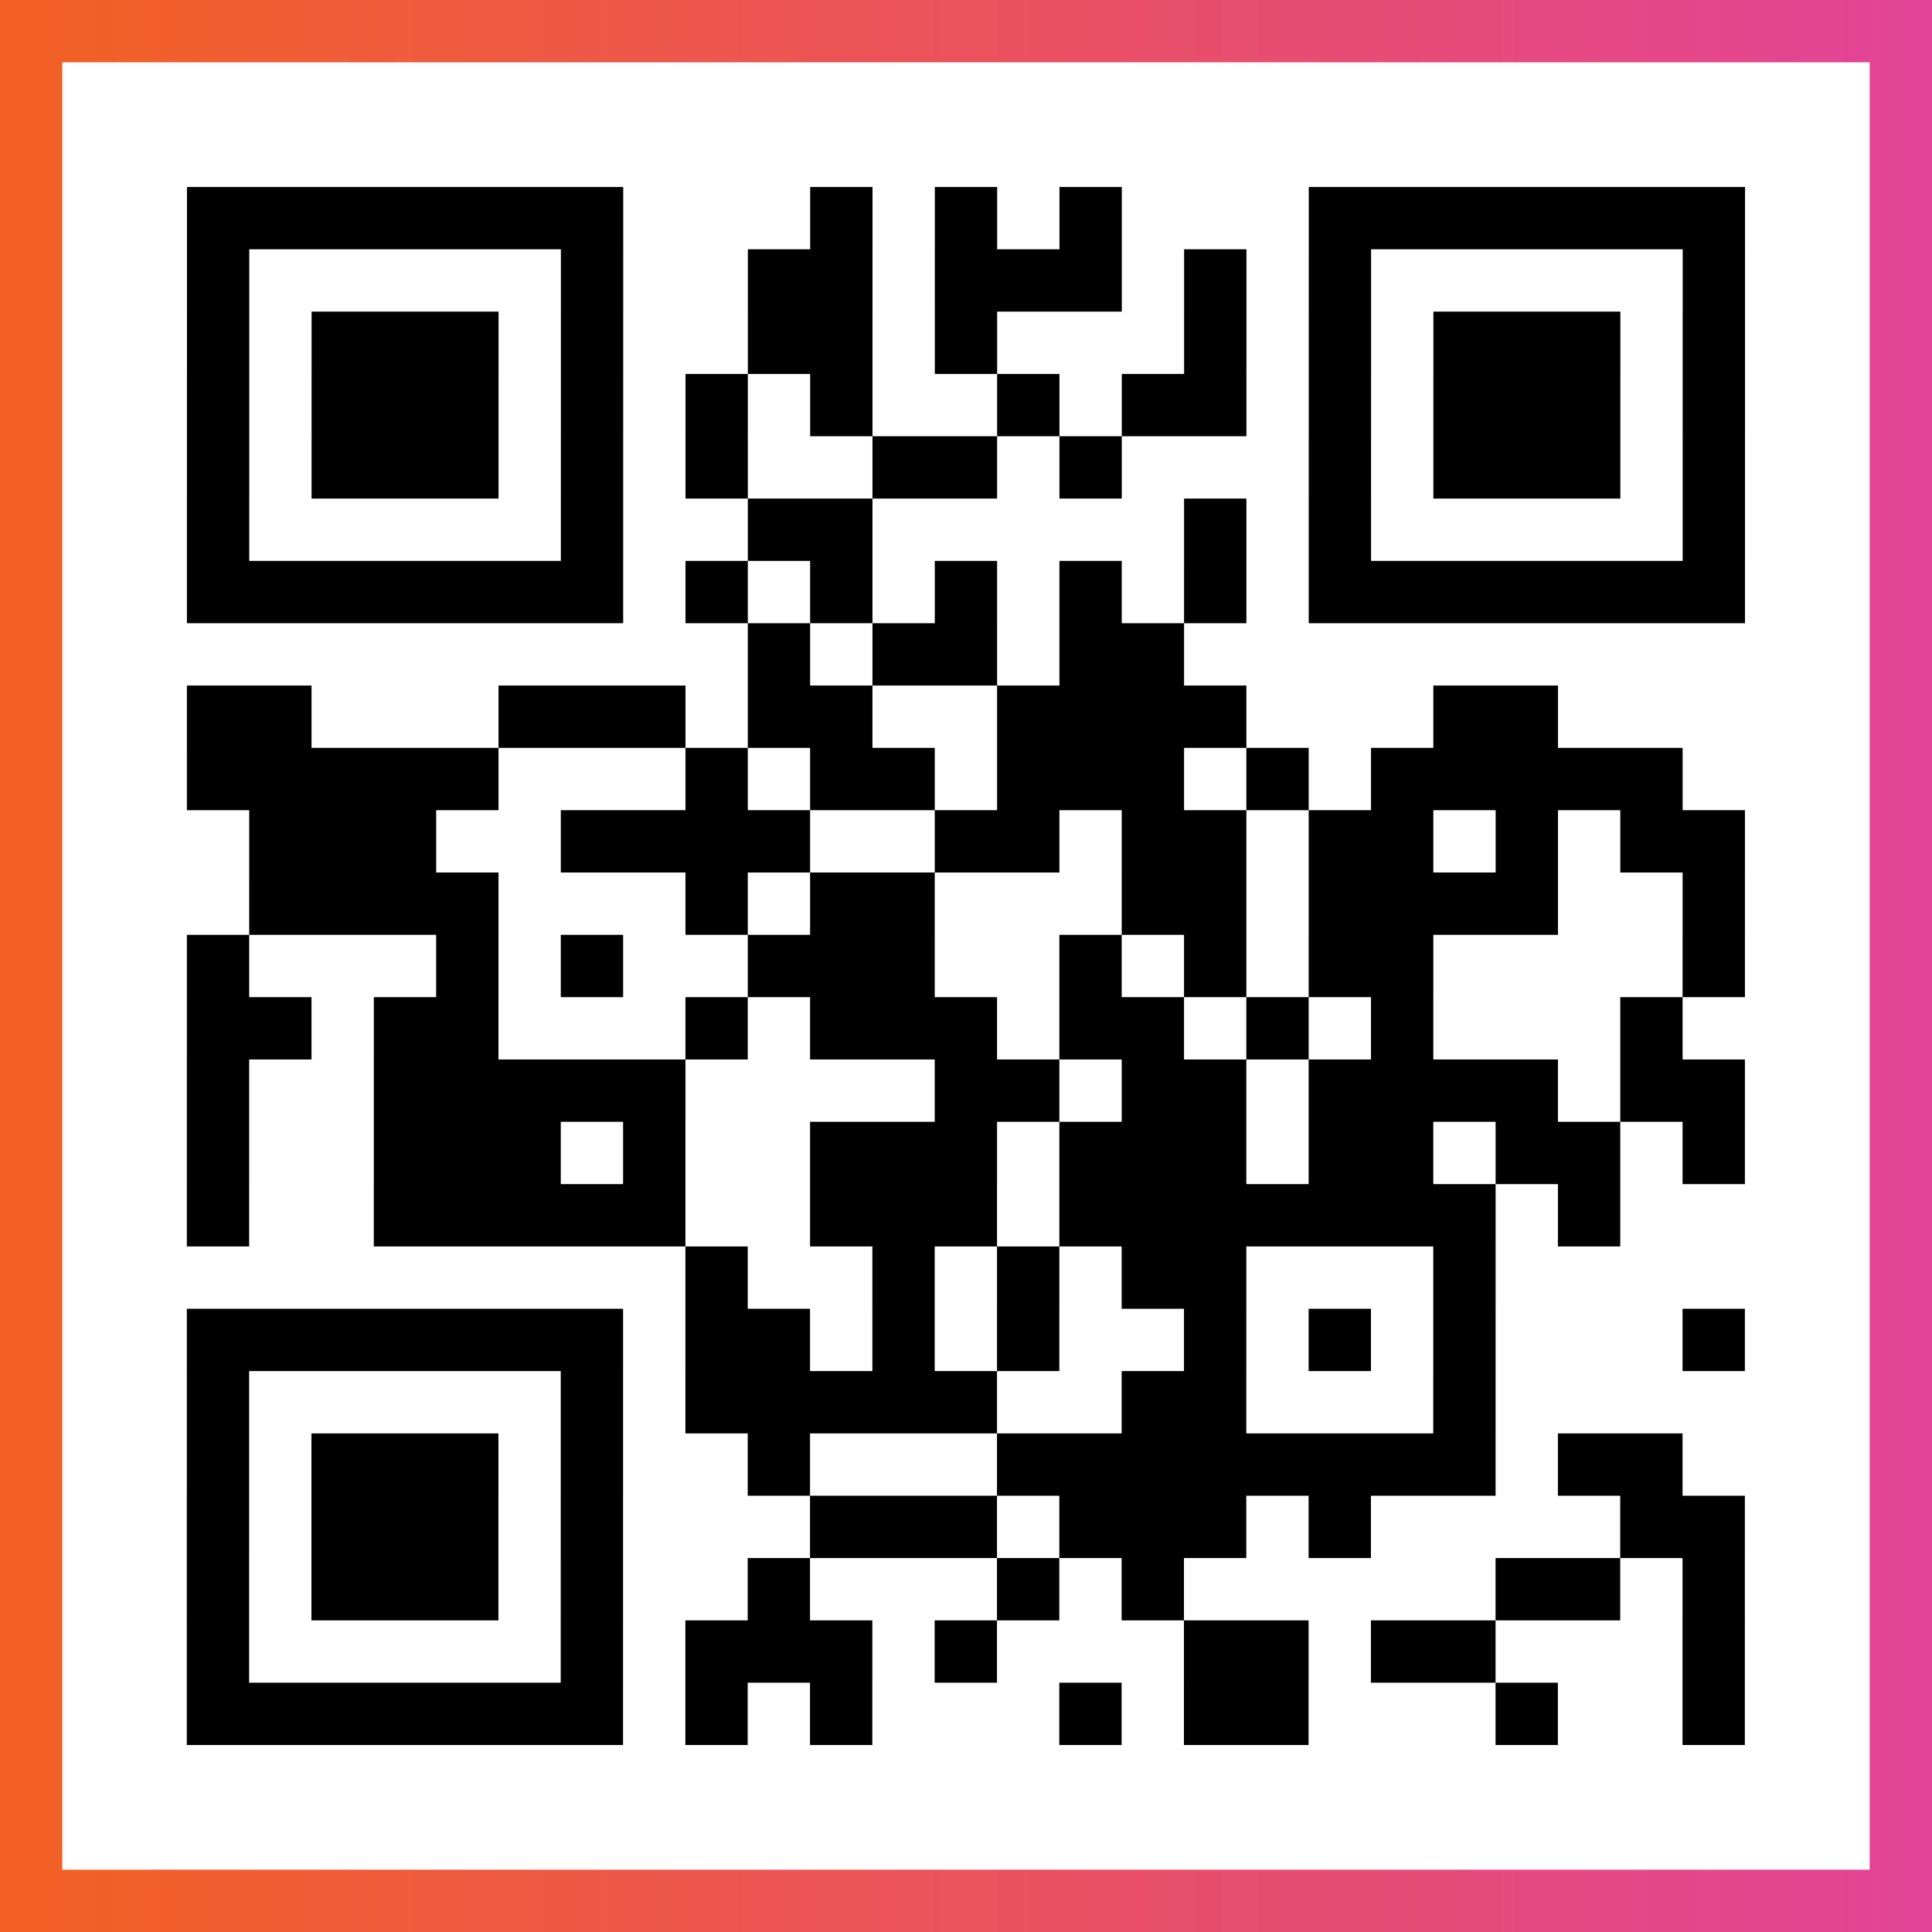
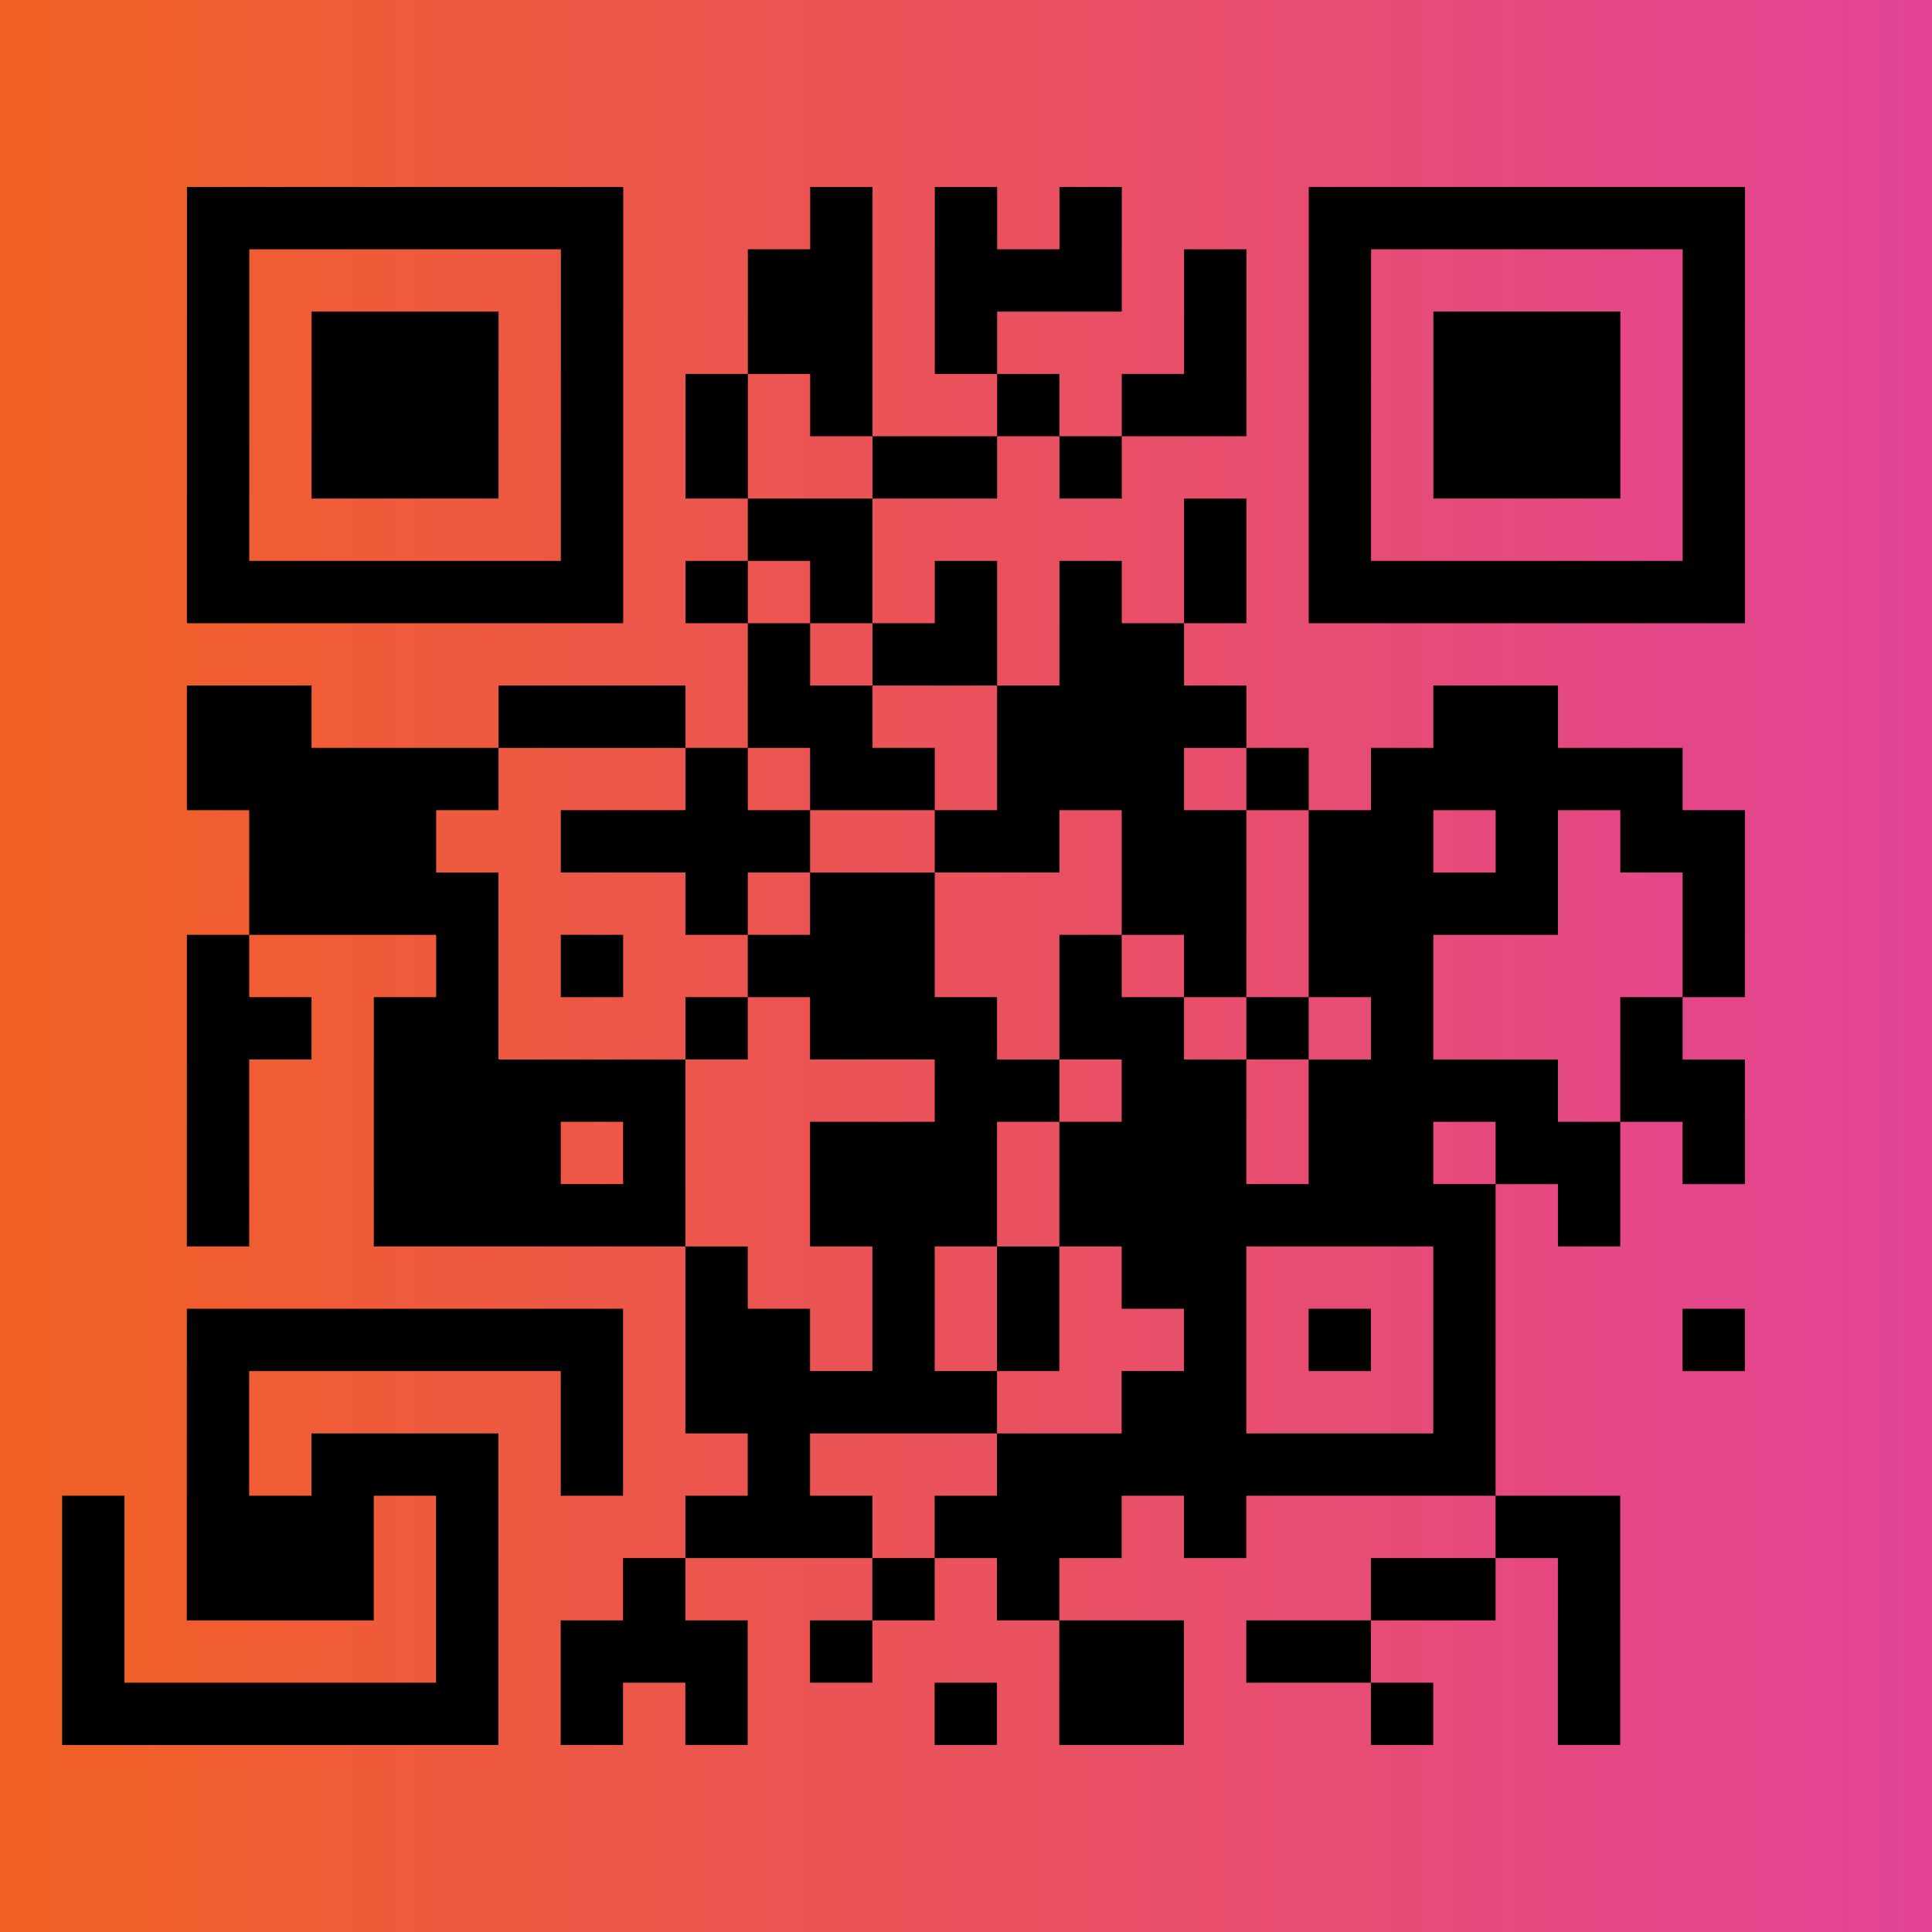
<svg xmlns="http://www.w3.org/2000/svg" viewBox="-1 -1 31 31" width="93" height="93">
  <rect x="-1" y="-1" width="31" height="31" fill="#333333" stroke="none" />
  <defs>
    <linearGradient id="primary">
      <stop class="start" offset="0%" stop-color="#f26122" />
      <stop class="stop" offset="100%" stop-color="#e24398" />
    </linearGradient>
  </defs>
  <rect x="-1" y="-1" width="31" height="31" fill="url(#primary)" />
-   <rect x="0" y="0" width="29" height="29" fill="#fff" />
-   <path stroke="#000" d="M2 2.5h7m3 0h1m1 0h1m1 0h1m3 0h7m-25 1h1m5 0h1m2 0h2m1 0h3m1 0h1m1 0h1m5 0h1m-25 1h1m1 0h3m1 0h1m2 0h2m1 0h1m3 0h1m1 0h1m1 0h3m1 0h1m-25 1h1m1 0h3m1 0h1m1 0h1m1 0h1m2 0h1m1 0h2m1 0h1m1 0h3m1 0h1m-25 1h1m1 0h3m1 0h1m1 0h1m2 0h2m1 0h1m3 0h1m1 0h3m1 0h1m-25 1h1m5 0h1m2 0h2m5 0h1m1 0h1m5 0h1m-25 1h7m1 0h1m1 0h1m1 0h1m1 0h1m1 0h1m1 0h7m-16 1h1m1 0h2m1 0h2m-16 1h2m3 0h3m1 0h2m2 0h4m3 0h2m-22 1h5m3 0h1m1 0h2m1 0h3m1 0h1m1 0h5m-23 1h3m2 0h4m2 0h2m1 0h2m1 0h2m1 0h1m1 0h2m-24 1h4m3 0h1m1 0h2m3 0h2m1 0h4m2 0h1m-25 1h1m3 0h1m1 0h1m2 0h3m2 0h1m1 0h1m1 0h2m4 0h1m-25 1h2m1 0h2m3 0h1m1 0h3m1 0h2m1 0h1m1 0h1m3 0h1m-24 1h1m2 0h5m4 0h2m1 0h2m1 0h4m1 0h2m-25 1h1m2 0h3m1 0h1m2 0h3m1 0h3m1 0h2m1 0h2m1 0h1m-25 1h1m2 0h5m2 0h3m1 0h7m1 0h1m-15 1h1m2 0h1m1 0h1m1 0h2m3 0h1m-21 1h7m1 0h2m1 0h1m1 0h1m2 0h1m1 0h1m1 0h1m3 0h1m-25 1h1m5 0h1m1 0h5m2 0h2m3 0h1m-21 1h1m1 0h3m1 0h1m2 0h1m3 0h8m1 0h2m-24 1h1m1 0h3m1 0h1m3 0h3m1 0h3m1 0h1m4 0h2m-25 1h1m1 0h3m1 0h1m2 0h1m3 0h1m1 0h1m5 0h2m1 0h1m-25 1h1m5 0h1m1 0h3m1 0h1m3 0h2m1 0h2m3 0h1m-25 1h7m1 0h1m1 0h1m3 0h1m1 0h2m3 0h1m2 0h1" />
+   <path stroke="#000" d="M2 2.5h7m3 0h1m1 0h1m1 0h1m3 0h7m-25 1h1m5 0h1m2 0h2m1 0h3m1 0h1m1 0h1m5 0h1m-25 1h1m1 0h3m1 0h1m2 0h2m1 0h1m3 0h1m1 0h1m1 0h3m1 0h1m-25 1h1m1 0h3m1 0h1m1 0h1m1 0h1m2 0h1m1 0h2m1 0h1m1 0h3m1 0h1m-25 1h1m1 0h3m1 0h1m1 0h1m2 0h2m1 0h1m3 0h1m1 0h3m1 0h1m-25 1h1m5 0h1m2 0h2m5 0h1m1 0h1m5 0h1m-25 1h7m1 0h1m1 0h1m1 0h1m1 0h1m1 0h1m1 0h7m-16 1h1m1 0h2m1 0h2m-16 1h2m3 0h3m1 0h2m2 0h4m3 0h2m-22 1h5m3 0h1m1 0h2m1 0h3m1 0h1m1 0h5m-23 1h3m2 0h4m2 0h2m1 0h2m1 0h2m1 0h1m1 0h2m-24 1h4m3 0h1m1 0h2m3 0h2m1 0h4m2 0h1m-25 1h1m3 0h1m1 0h1m2 0h3m2 0h1m1 0h1m1 0h2m4 0h1m-25 1h2m1 0h2m3 0h1m1 0h3m1 0h2m1 0h1m1 0h1m3 0h1m-24 1h1m2 0h5m4 0h2m1 0h2m1 0h4m1 0h2m-25 1h1m2 0h3m1 0h1m2 0h3m1 0h3m1 0h2m1 0h2m1 0h1m-25 1h1m2 0h5m2 0h3m1 0h7m1 0h1m-15 1h1m2 0h1m1 0h1m1 0h2m3 0h1m-21 1h7m1 0h2m1 0h1m1 0h1m2 0h1m1 0h1m1 0h1m3 0h1m-25 1h1m5 0h1m1 0h5m2 0h2m3 0h1m-21 1h1m1 0h3m1 0h1m2 0h1m3 0h8m1 0m-24 1h1m1 0h3m1 0h1m3 0h3m1 0h3m1 0h1m4 0h2m-25 1h1m1 0h3m1 0h1m2 0h1m3 0h1m1 0h1m5 0h2m1 0h1m-25 1h1m5 0h1m1 0h3m1 0h1m3 0h2m1 0h2m3 0h1m-25 1h7m1 0h1m1 0h1m3 0h1m1 0h2m3 0h1m2 0h1" />
</svg>